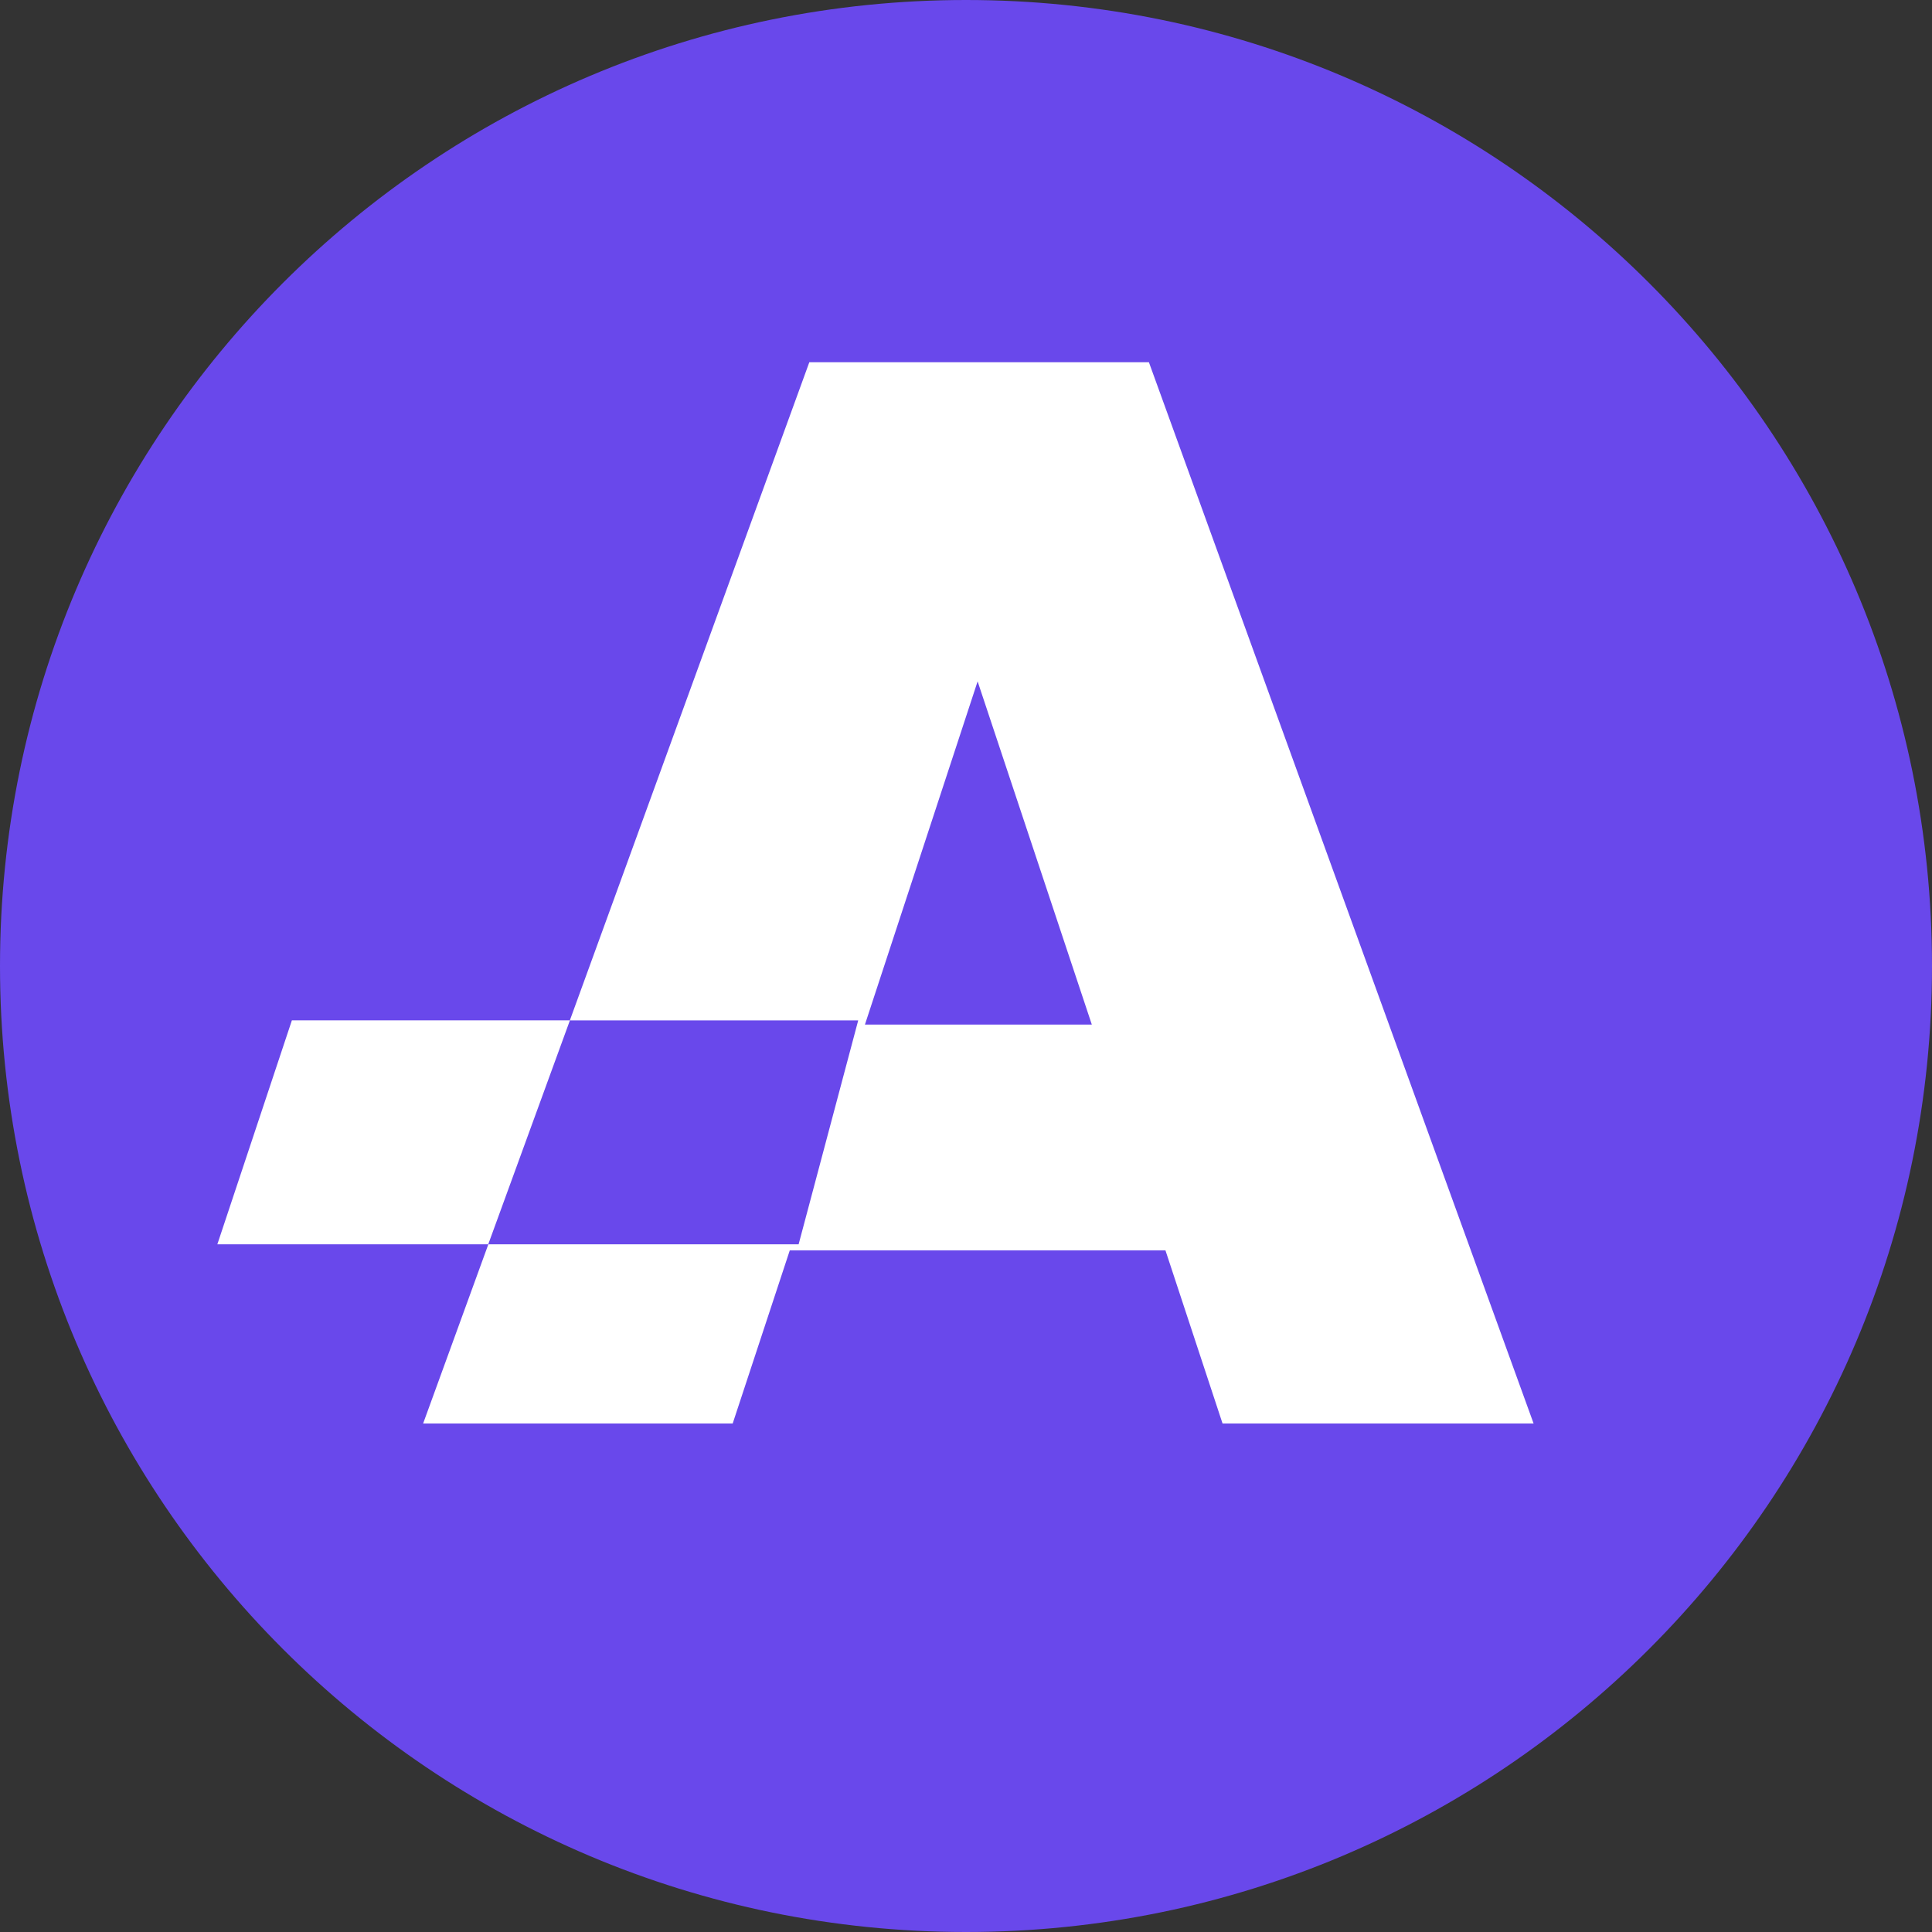
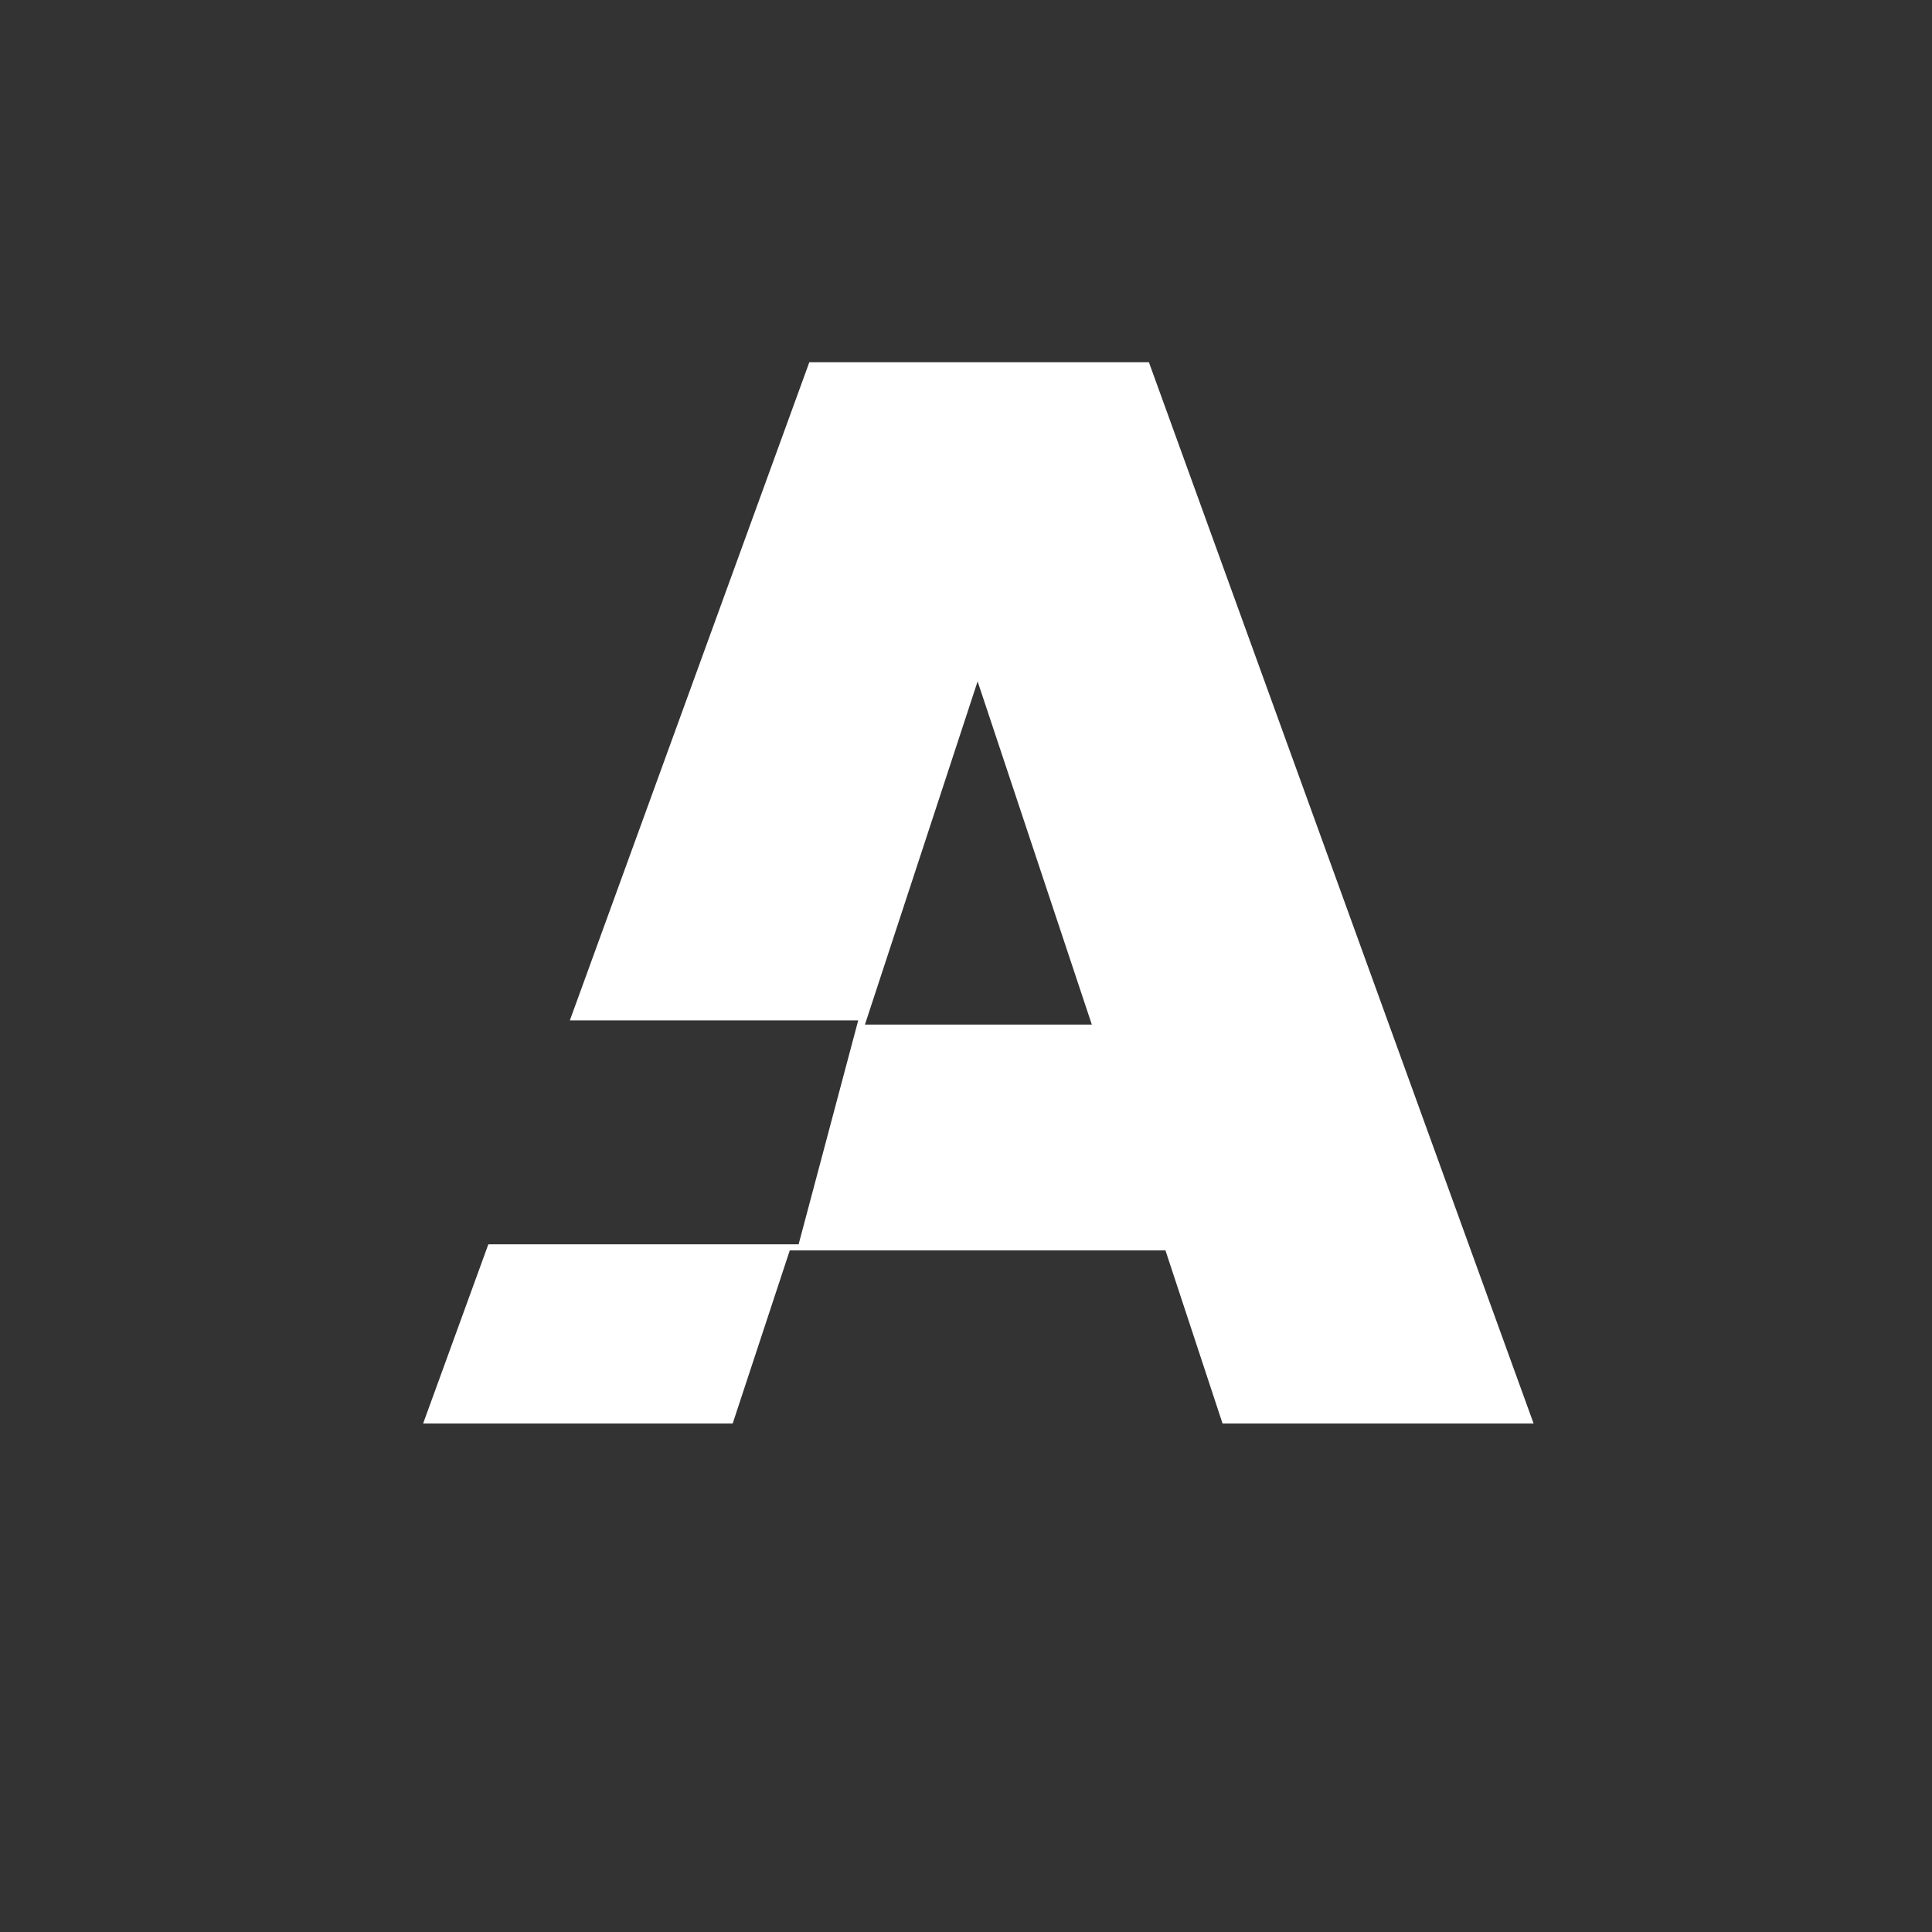
<svg xmlns="http://www.w3.org/2000/svg" width="80" height="80" viewBox="0 0 80 80" fill="none">
  <rect x="0" y="0" width="80" height="80" fill="#333333" stroke="none" />
-   <path d="M80 40C80 62.091 62.091 80 40 80C17.909 80 0 62.091 0 40C0 17.909 17.909 0 40 0C62.091 0 80 17.909 80 40Z" fill="#6948EB" />
  <path fill-rule="evenodd" clip-rule="evenodd" d="M32.703 51.776L30.339 58.944H17.521L20.221 51.525H33.069L35.537 42.252H23.596L33.512 15H47.574L63.503 58.944H50.623L48.259 51.776H32.703ZM45.21 42.426L40.481 28.214L35.815 42.426H45.21Z" fill="white" />
-   <path d="M12.086 42.251H23.599L20.217 51.524H9L12.086 42.251Z" fill="white" />
</svg>